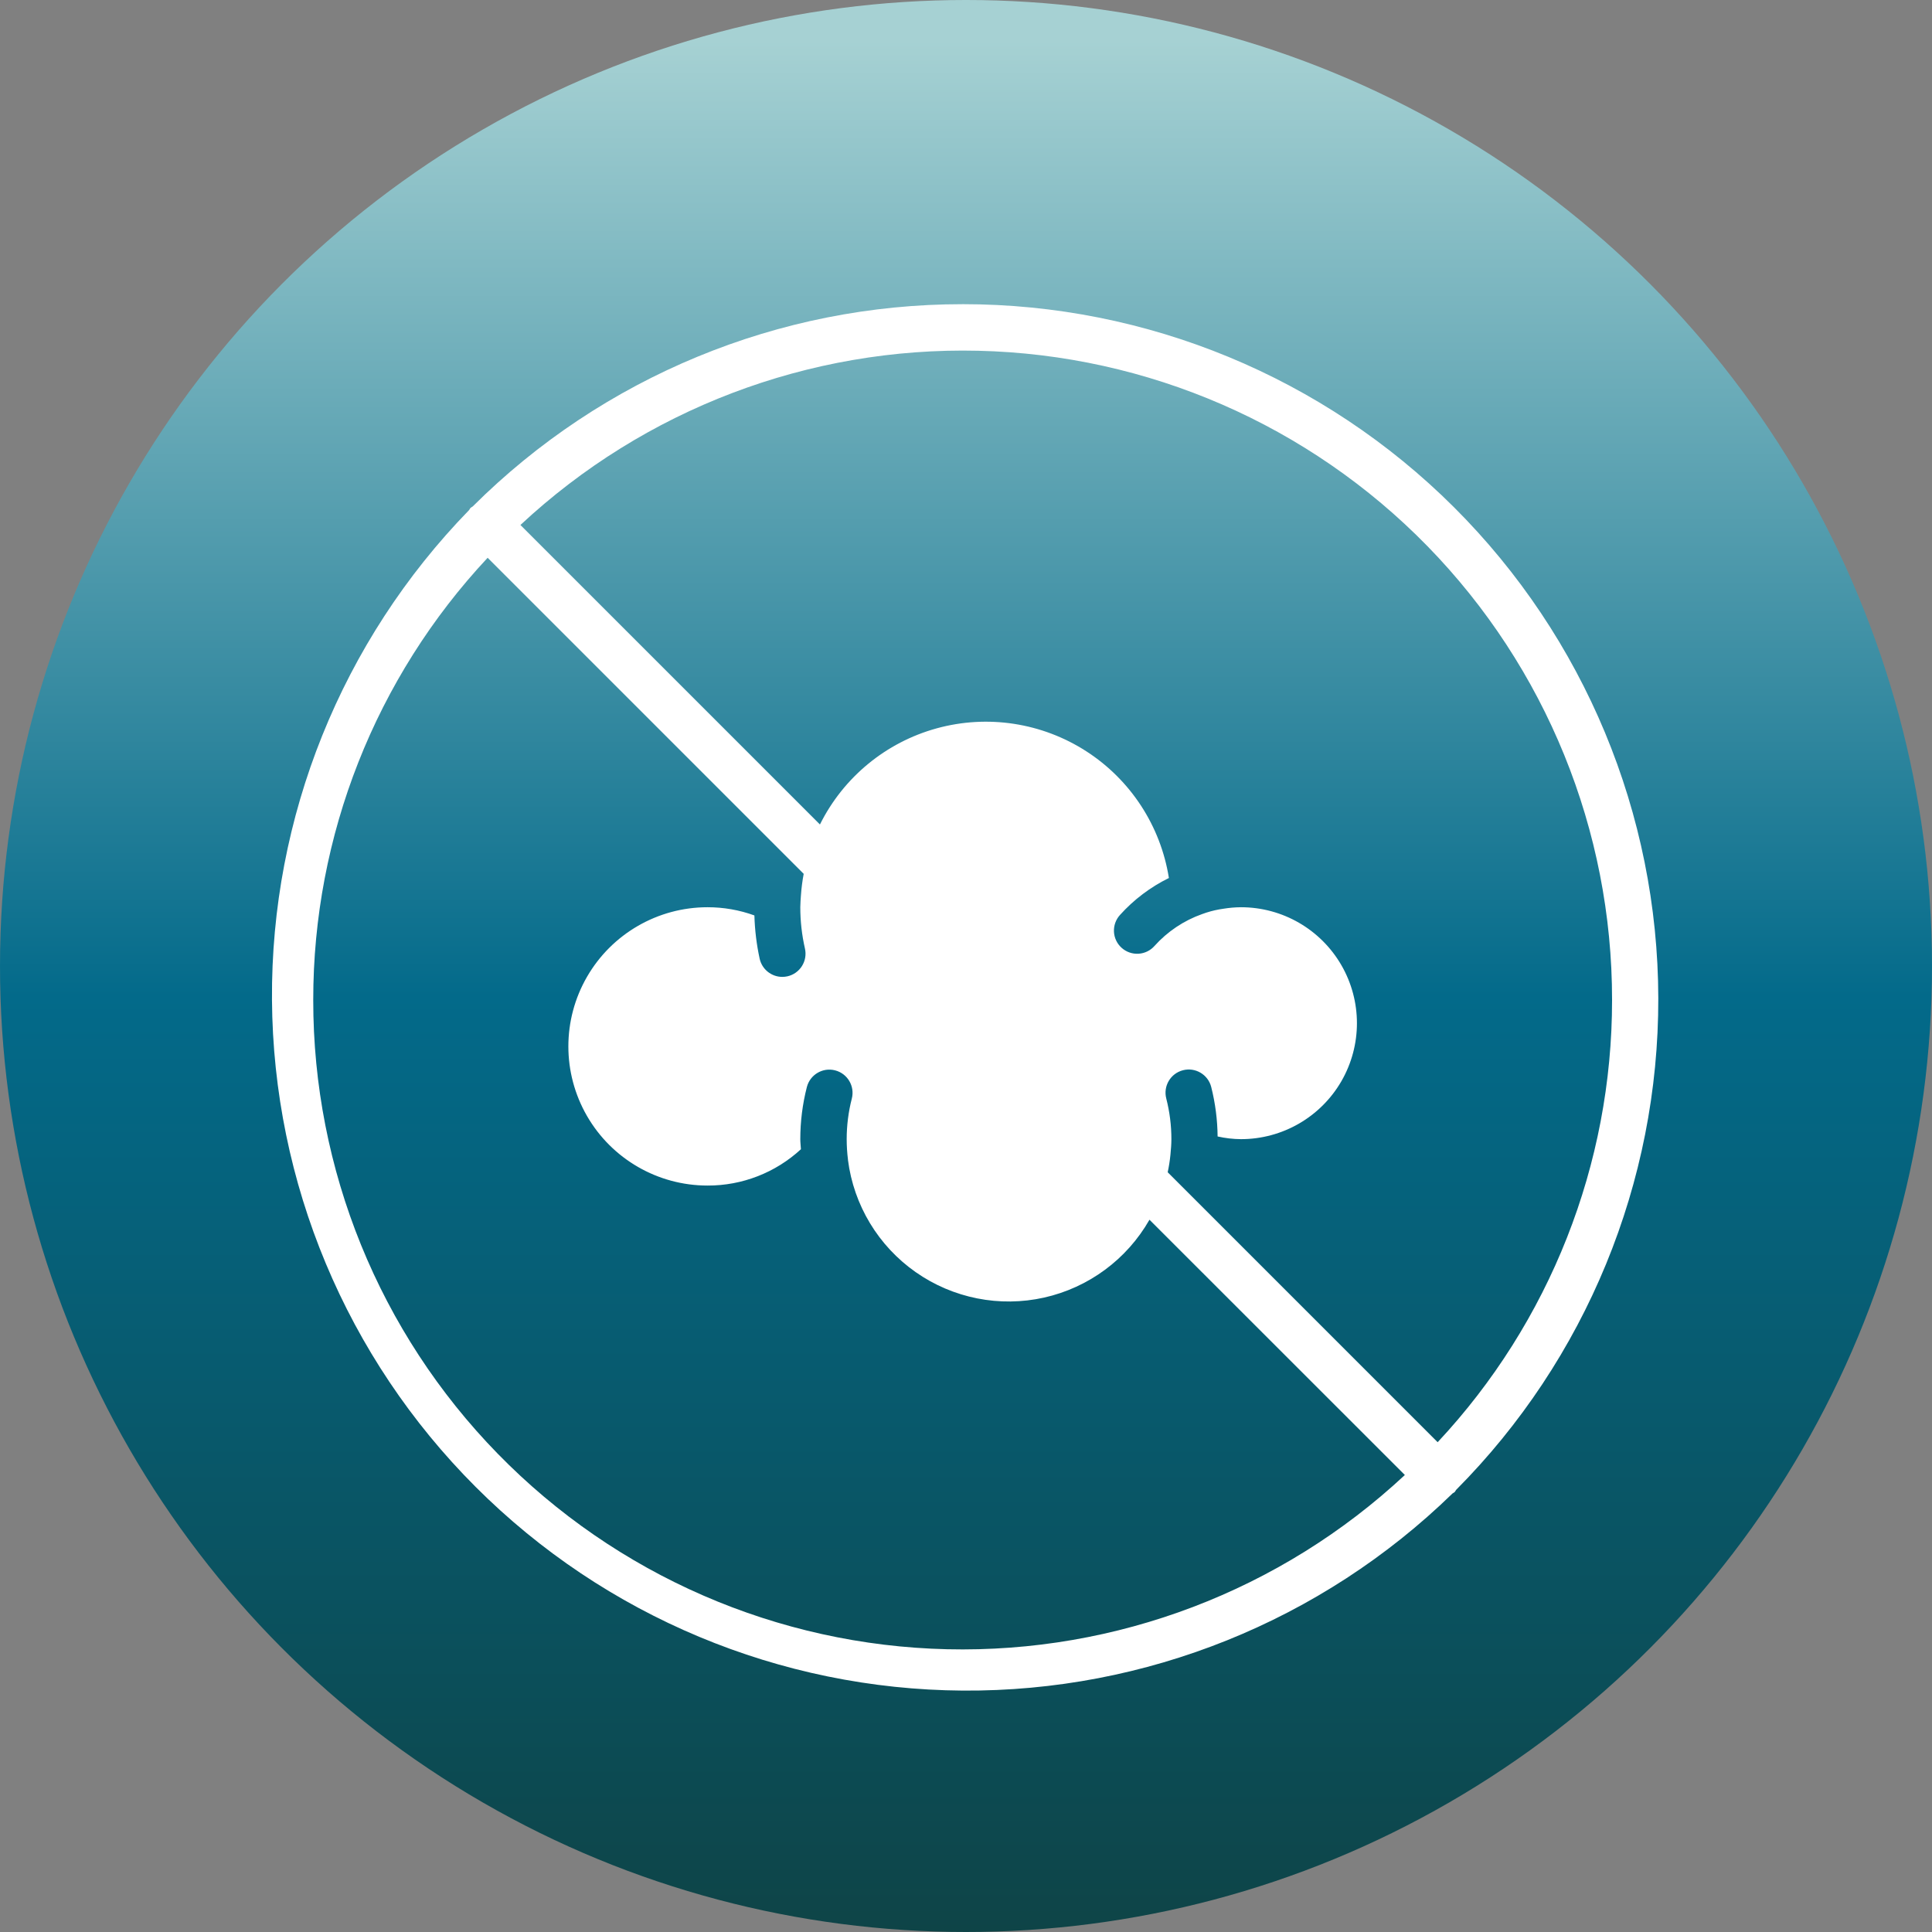
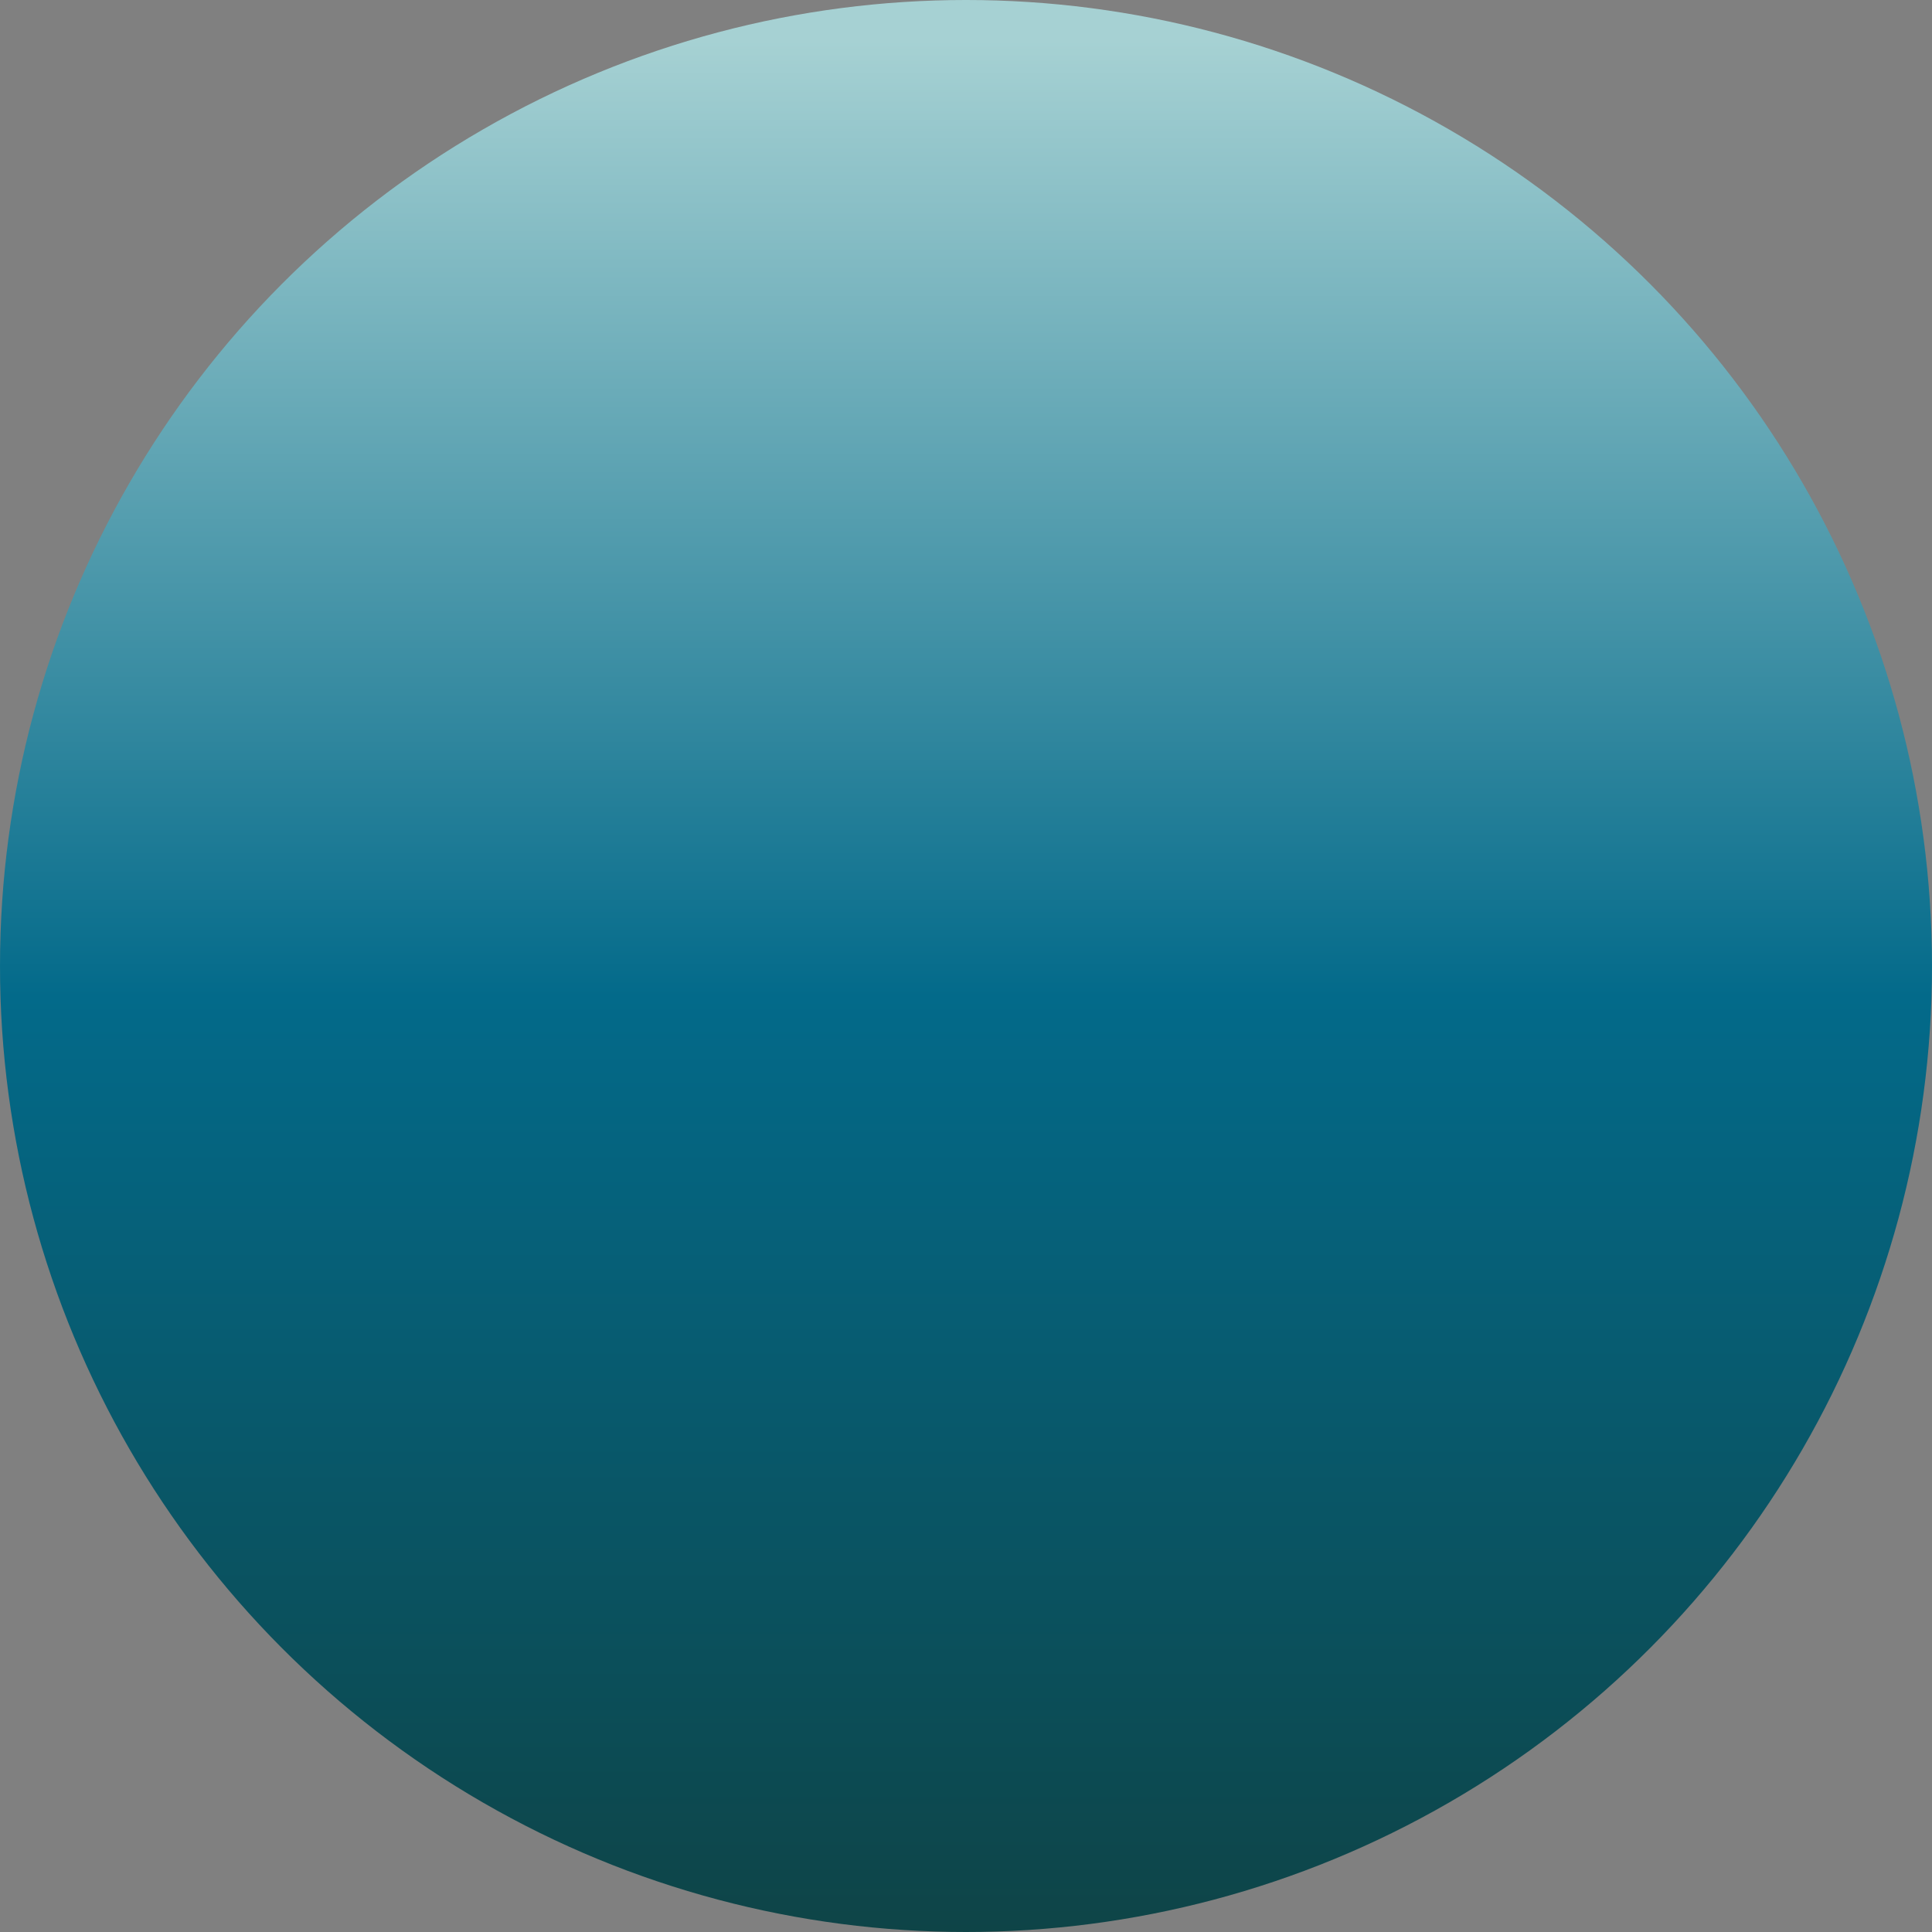
<svg xmlns="http://www.w3.org/2000/svg" width="120" height="120" viewBox="0 0 120 120" fill="none">
  <rect x="0" y="0" width="120" height="120" fill="#808080" stroke="none" />
  <circle cx="60" cy="60" r="60" fill="url(#paint0_linear_240_37)" />
-   <path d="M59.792 18.894C48.384 18.887 37.439 23.406 29.359 31.459C29.317 31.493 29.265 31.508 29.226 31.547C29.187 31.586 29.173 31.638 29.138 31.68L29.139 31.679C21.216 39.816 16.817 50.744 16.893 62.1C16.969 73.456 21.513 84.325 29.544 92.355C37.573 100.386 48.442 104.93 59.799 105.006C71.155 105.082 82.084 100.682 90.22 92.76C90.261 92.726 90.313 92.712 90.353 92.672C90.392 92.633 90.406 92.581 90.441 92.54C98.507 84.425 103.024 73.441 103 61.997C102.976 50.554 98.412 39.589 90.311 31.507C82.211 23.426 71.234 18.889 59.792 18.893L59.792 18.894ZM100.128 62.112C100.134 72.31 96.261 82.129 89.295 89.578L72.528 72.811C72.605 72.451 72.662 72.087 72.698 71.721C72.728 71.401 72.757 71.083 72.757 70.755C72.758 69.904 72.65 69.056 72.439 68.231C72.24 67.46 72.703 66.674 73.475 66.475C74.246 66.276 75.032 66.74 75.23 67.511C75.485 68.517 75.618 69.551 75.628 70.588C76.104 70.695 76.591 70.751 77.079 70.755C79.652 70.755 82.03 69.382 83.317 67.154C84.603 64.925 84.603 62.179 83.317 59.951C82.03 57.722 79.652 56.35 77.079 56.35C76.714 56.353 76.35 56.384 75.99 56.443C75.901 56.456 75.81 56.469 75.72 56.486C75.362 56.551 75.009 56.648 74.667 56.775C73.532 57.176 72.516 57.856 71.711 58.751C71.458 59.04 71.099 59.215 70.715 59.238C70.332 59.261 69.955 59.13 69.668 58.873C69.382 58.617 69.209 58.257 69.19 57.873C69.171 57.489 69.306 57.113 69.565 56.829C70.422 55.878 71.452 55.099 72.602 54.534C72.089 51.3 70.222 48.437 67.471 46.663C64.718 44.888 61.34 44.37 58.182 45.238C55.025 46.106 52.387 48.278 50.928 51.21L32.325 32.608C40.027 25.424 50.234 21.539 60.763 21.786C71.292 22.032 81.306 26.39 88.664 33.926C96.021 41.462 100.136 51.579 100.128 62.112L100.128 62.112ZM19.456 62.112C19.45 51.913 23.322 42.094 30.288 34.645L49.919 54.276C49.836 54.715 49.779 55.159 49.748 55.605C49.733 55.853 49.708 56.098 49.708 56.35V56.35C49.708 57.212 49.804 58.072 49.996 58.913C50.082 59.287 50.016 59.679 49.811 60.003C49.607 60.328 49.282 60.557 48.909 60.641C48.804 60.664 48.697 60.676 48.59 60.676C47.917 60.676 47.334 60.21 47.185 59.554C46.992 58.668 46.882 57.765 46.857 56.859C45.923 56.52 44.938 56.349 43.945 56.35C40.858 56.35 38.004 57.998 36.46 60.672C34.916 63.346 34.916 66.641 36.46 69.316C38.004 71.99 40.858 73.637 43.945 73.637C46.095 73.645 48.167 72.838 49.747 71.381C49.736 71.173 49.708 70.965 49.708 70.756C49.708 69.663 49.845 68.576 50.116 67.518C50.315 66.747 51.101 66.283 51.871 66.482C52.643 66.681 53.106 67.467 52.907 68.238C52.696 69.061 52.589 69.906 52.589 70.756C52.59 71.179 52.616 71.603 52.669 72.022V72.048C53.027 74.858 54.554 77.386 56.873 79.013C59.192 80.64 62.089 81.214 64.853 80.595C67.617 79.975 69.993 78.22 71.396 75.759L87.258 91.615C79.557 98.799 69.349 102.684 58.821 102.437C48.292 102.191 38.277 97.833 30.919 90.297C23.562 82.761 19.448 72.644 19.456 62.111L19.456 62.112Z" fill="white" />
  <defs>
    <linearGradient id="paint0_linear_240_37" x1="60.5" y1="-3.13918e-07" x2="60.5" y2="120" gradientUnits="userSpaceOnUse">
      <stop offset="0.021" stop-color="#A6D1D3" />
      <stop offset="0.516" stop-color="#036A8A" />
      <stop offset="1" stop-color="#0E4447" />
    </linearGradient>
  </defs>
</svg>